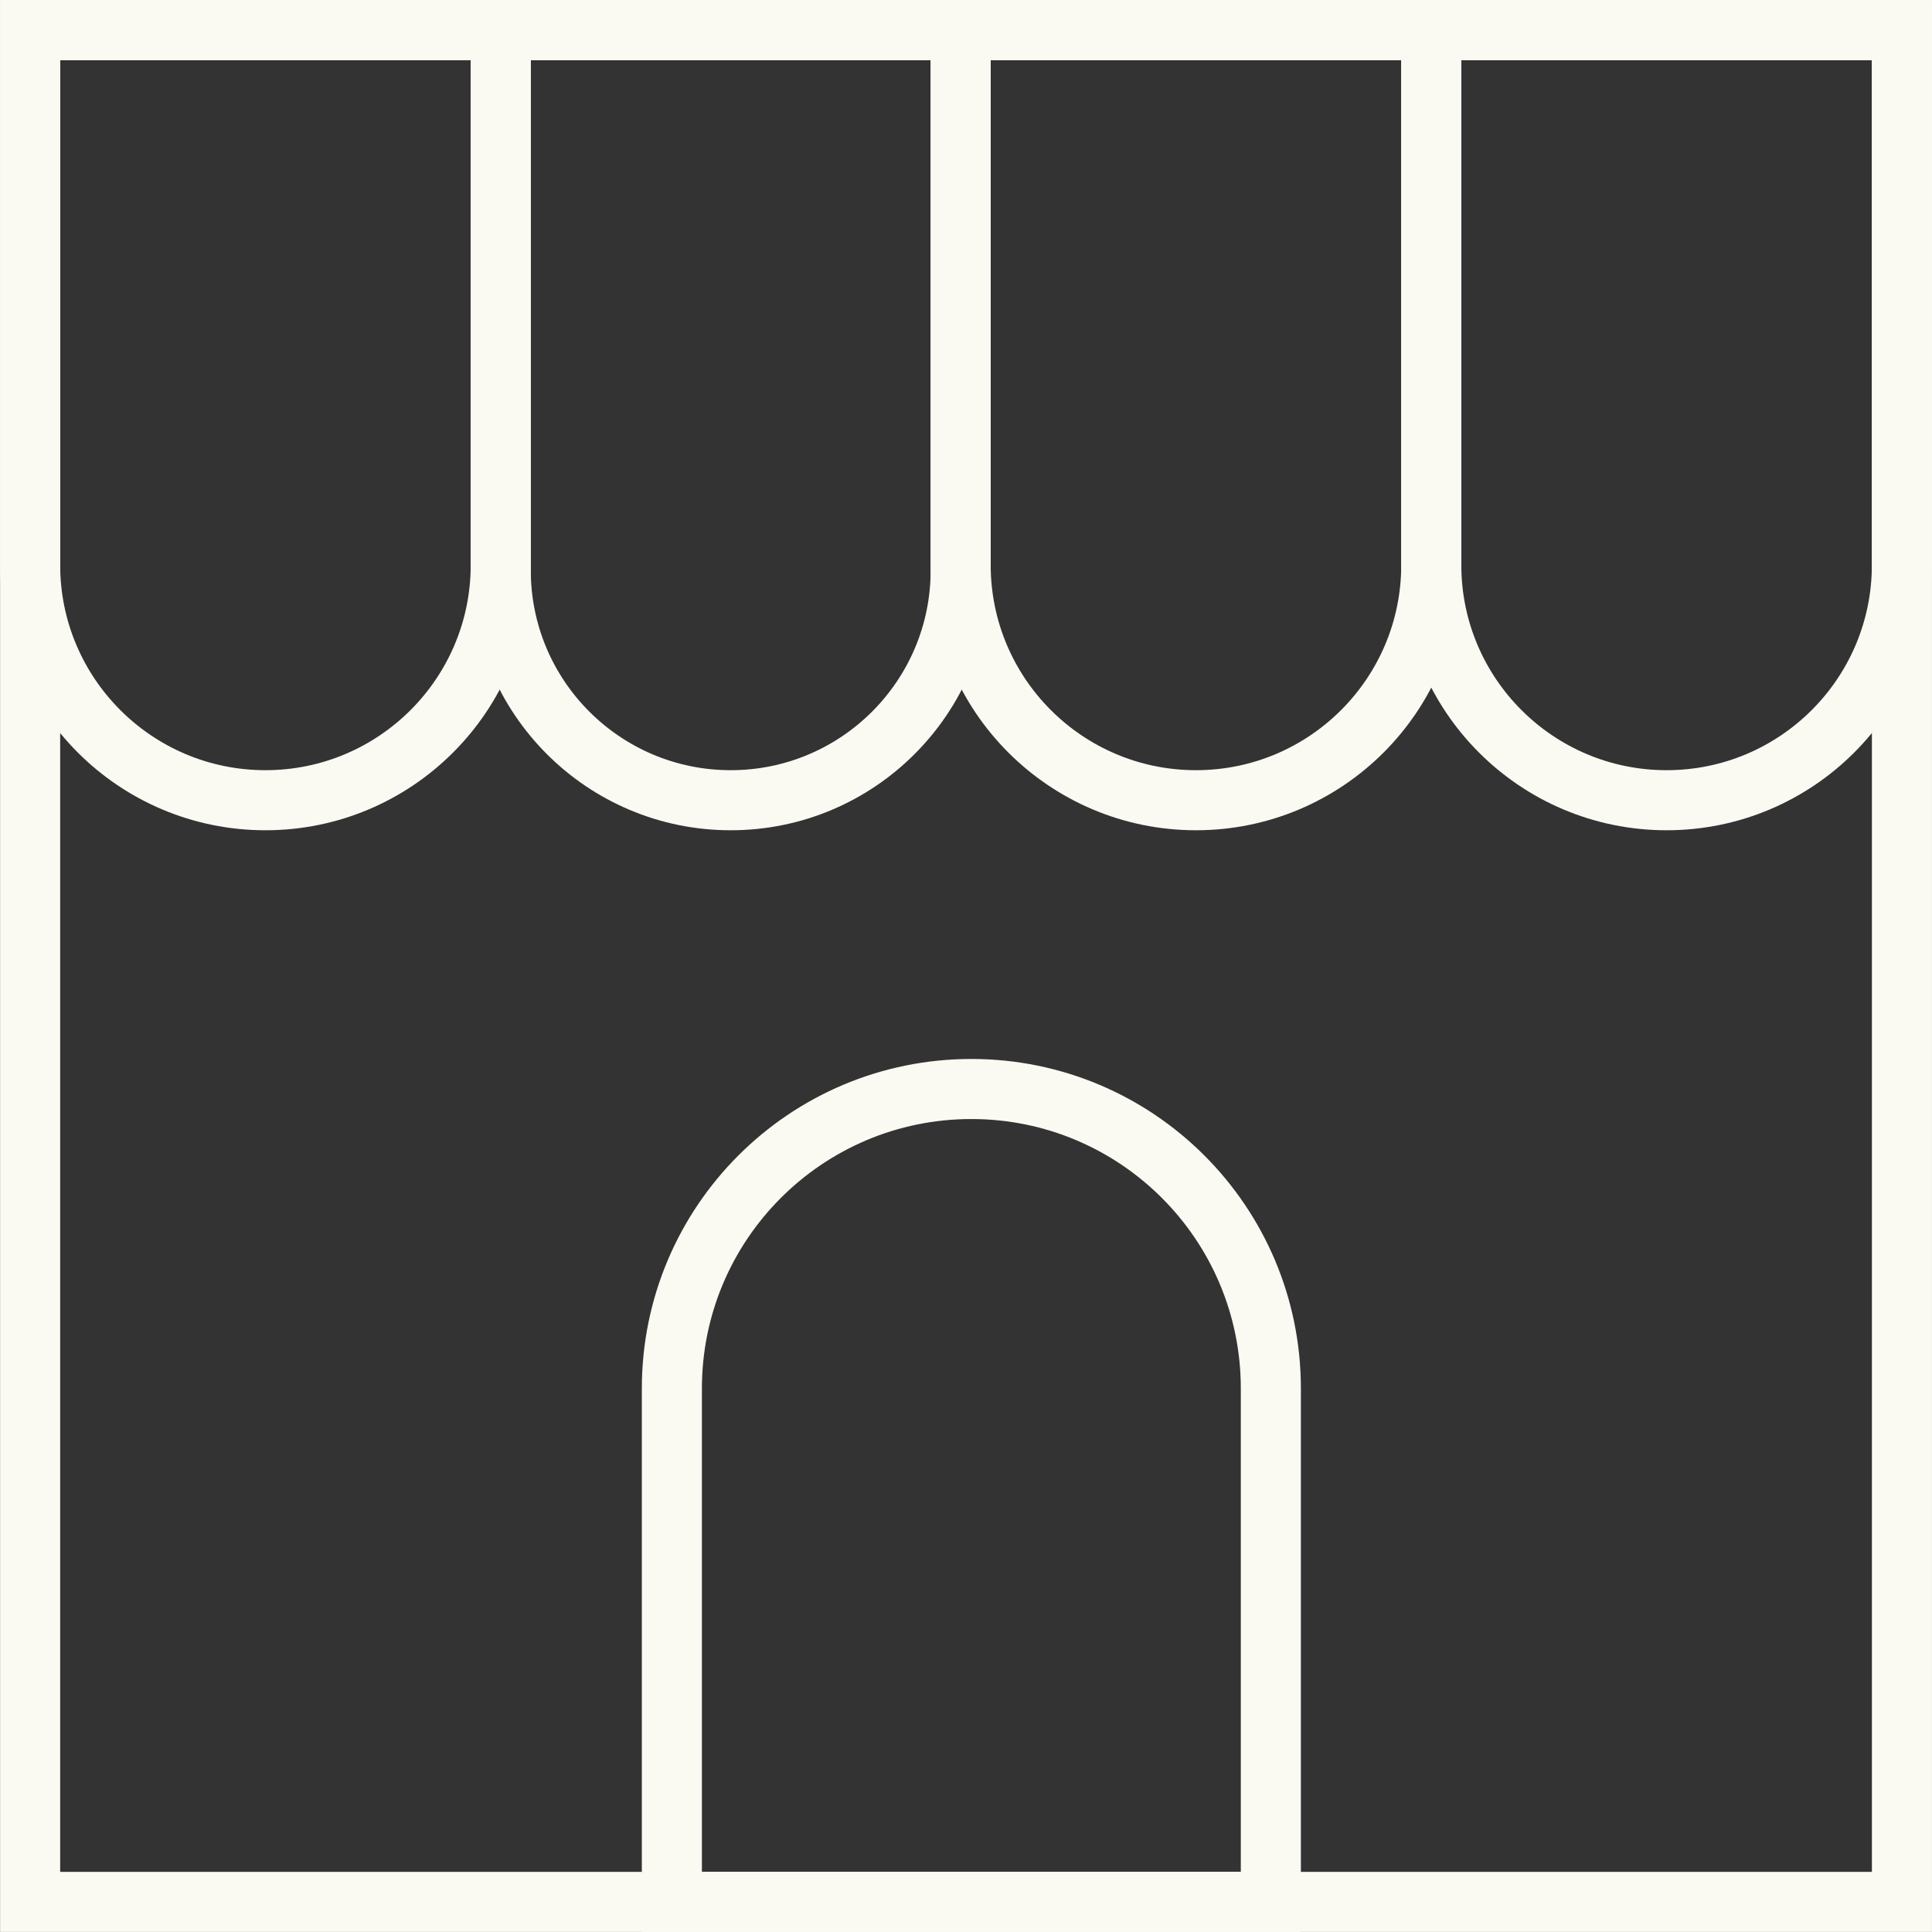
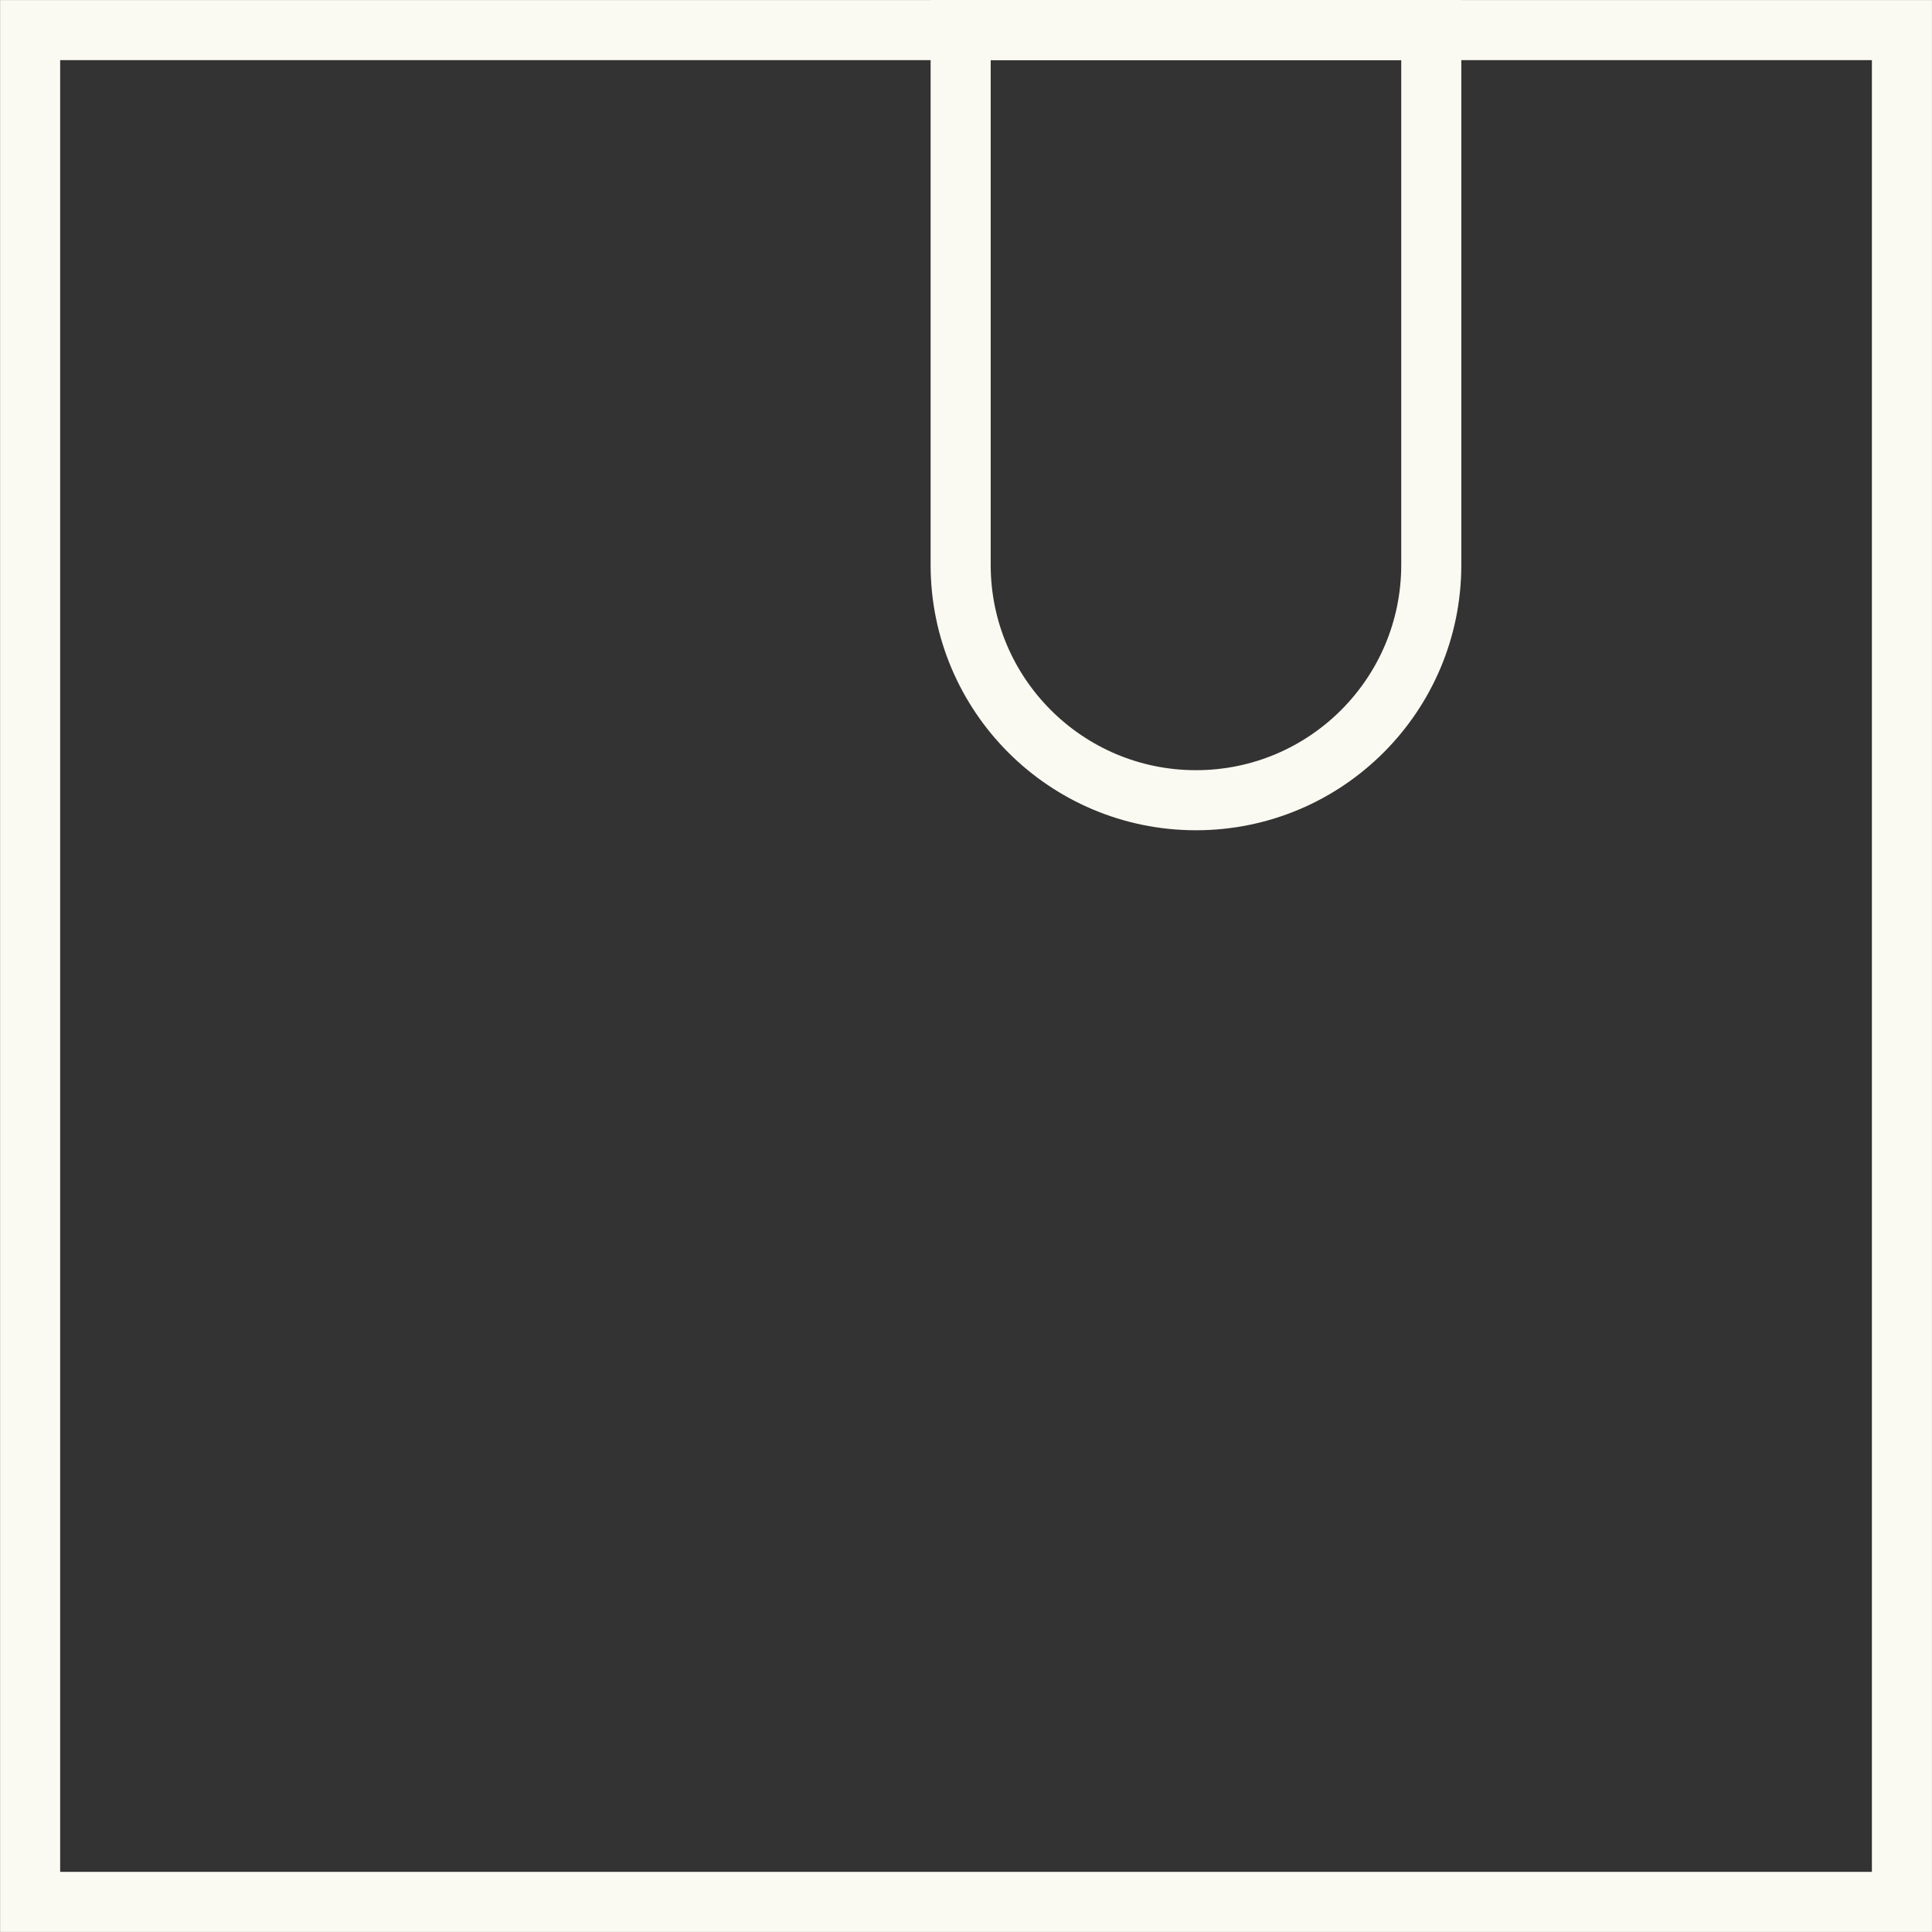
<svg xmlns="http://www.w3.org/2000/svg" fill="none" viewBox="-0.16 -0.16 64.32 64.32">
  <rect x="-0.16" y="-0.16" width="64.32" height="64.32" fill="#333333" stroke="none" />
  <rect x="0.843" y="0.842" width="62.316" height="62.316" stroke="#FAFAF2" stroke-width="2" />
-   <path d="M0.843 0.842H16.511V18.647C16.511 22.973 13.003 26.481 8.677 26.481V26.481C4.35 26.481 0.843 22.973 0.843 18.647V0.842Z" stroke="#FAFAF2" stroke-width="2" />
-   <path d="M16.511 0.842H31.823V18.825C31.823 23.053 28.395 26.481 24.167 26.481V26.481C19.938 26.481 16.511 23.053 16.511 18.825V0.842Z" stroke="#FAFAF2" stroke-width="2" />
  <path d="M31.822 0.842H47.49V18.647C47.49 22.973 43.983 26.481 39.656 26.481V26.481C35.33 26.481 31.822 22.973 31.822 18.647V0.842Z" stroke="#FAFAF2" stroke-width="2" />
-   <path d="M42.149 63.158L22.208 63.158L22.208 46.066C22.208 40.559 26.672 36.095 32.179 36.095V36.095C37.685 36.095 42.149 40.559 42.149 46.066L42.149 63.158Z" stroke="#FAFAF2" stroke-width="2" />
-   <path d="M47.49 0.842H63.158V18.647C63.158 22.973 59.651 26.481 55.324 26.481V26.481C50.998 26.481 47.49 22.973 47.49 18.647V0.842Z" stroke="#FAFAF2" stroke-width="2" />
</svg>